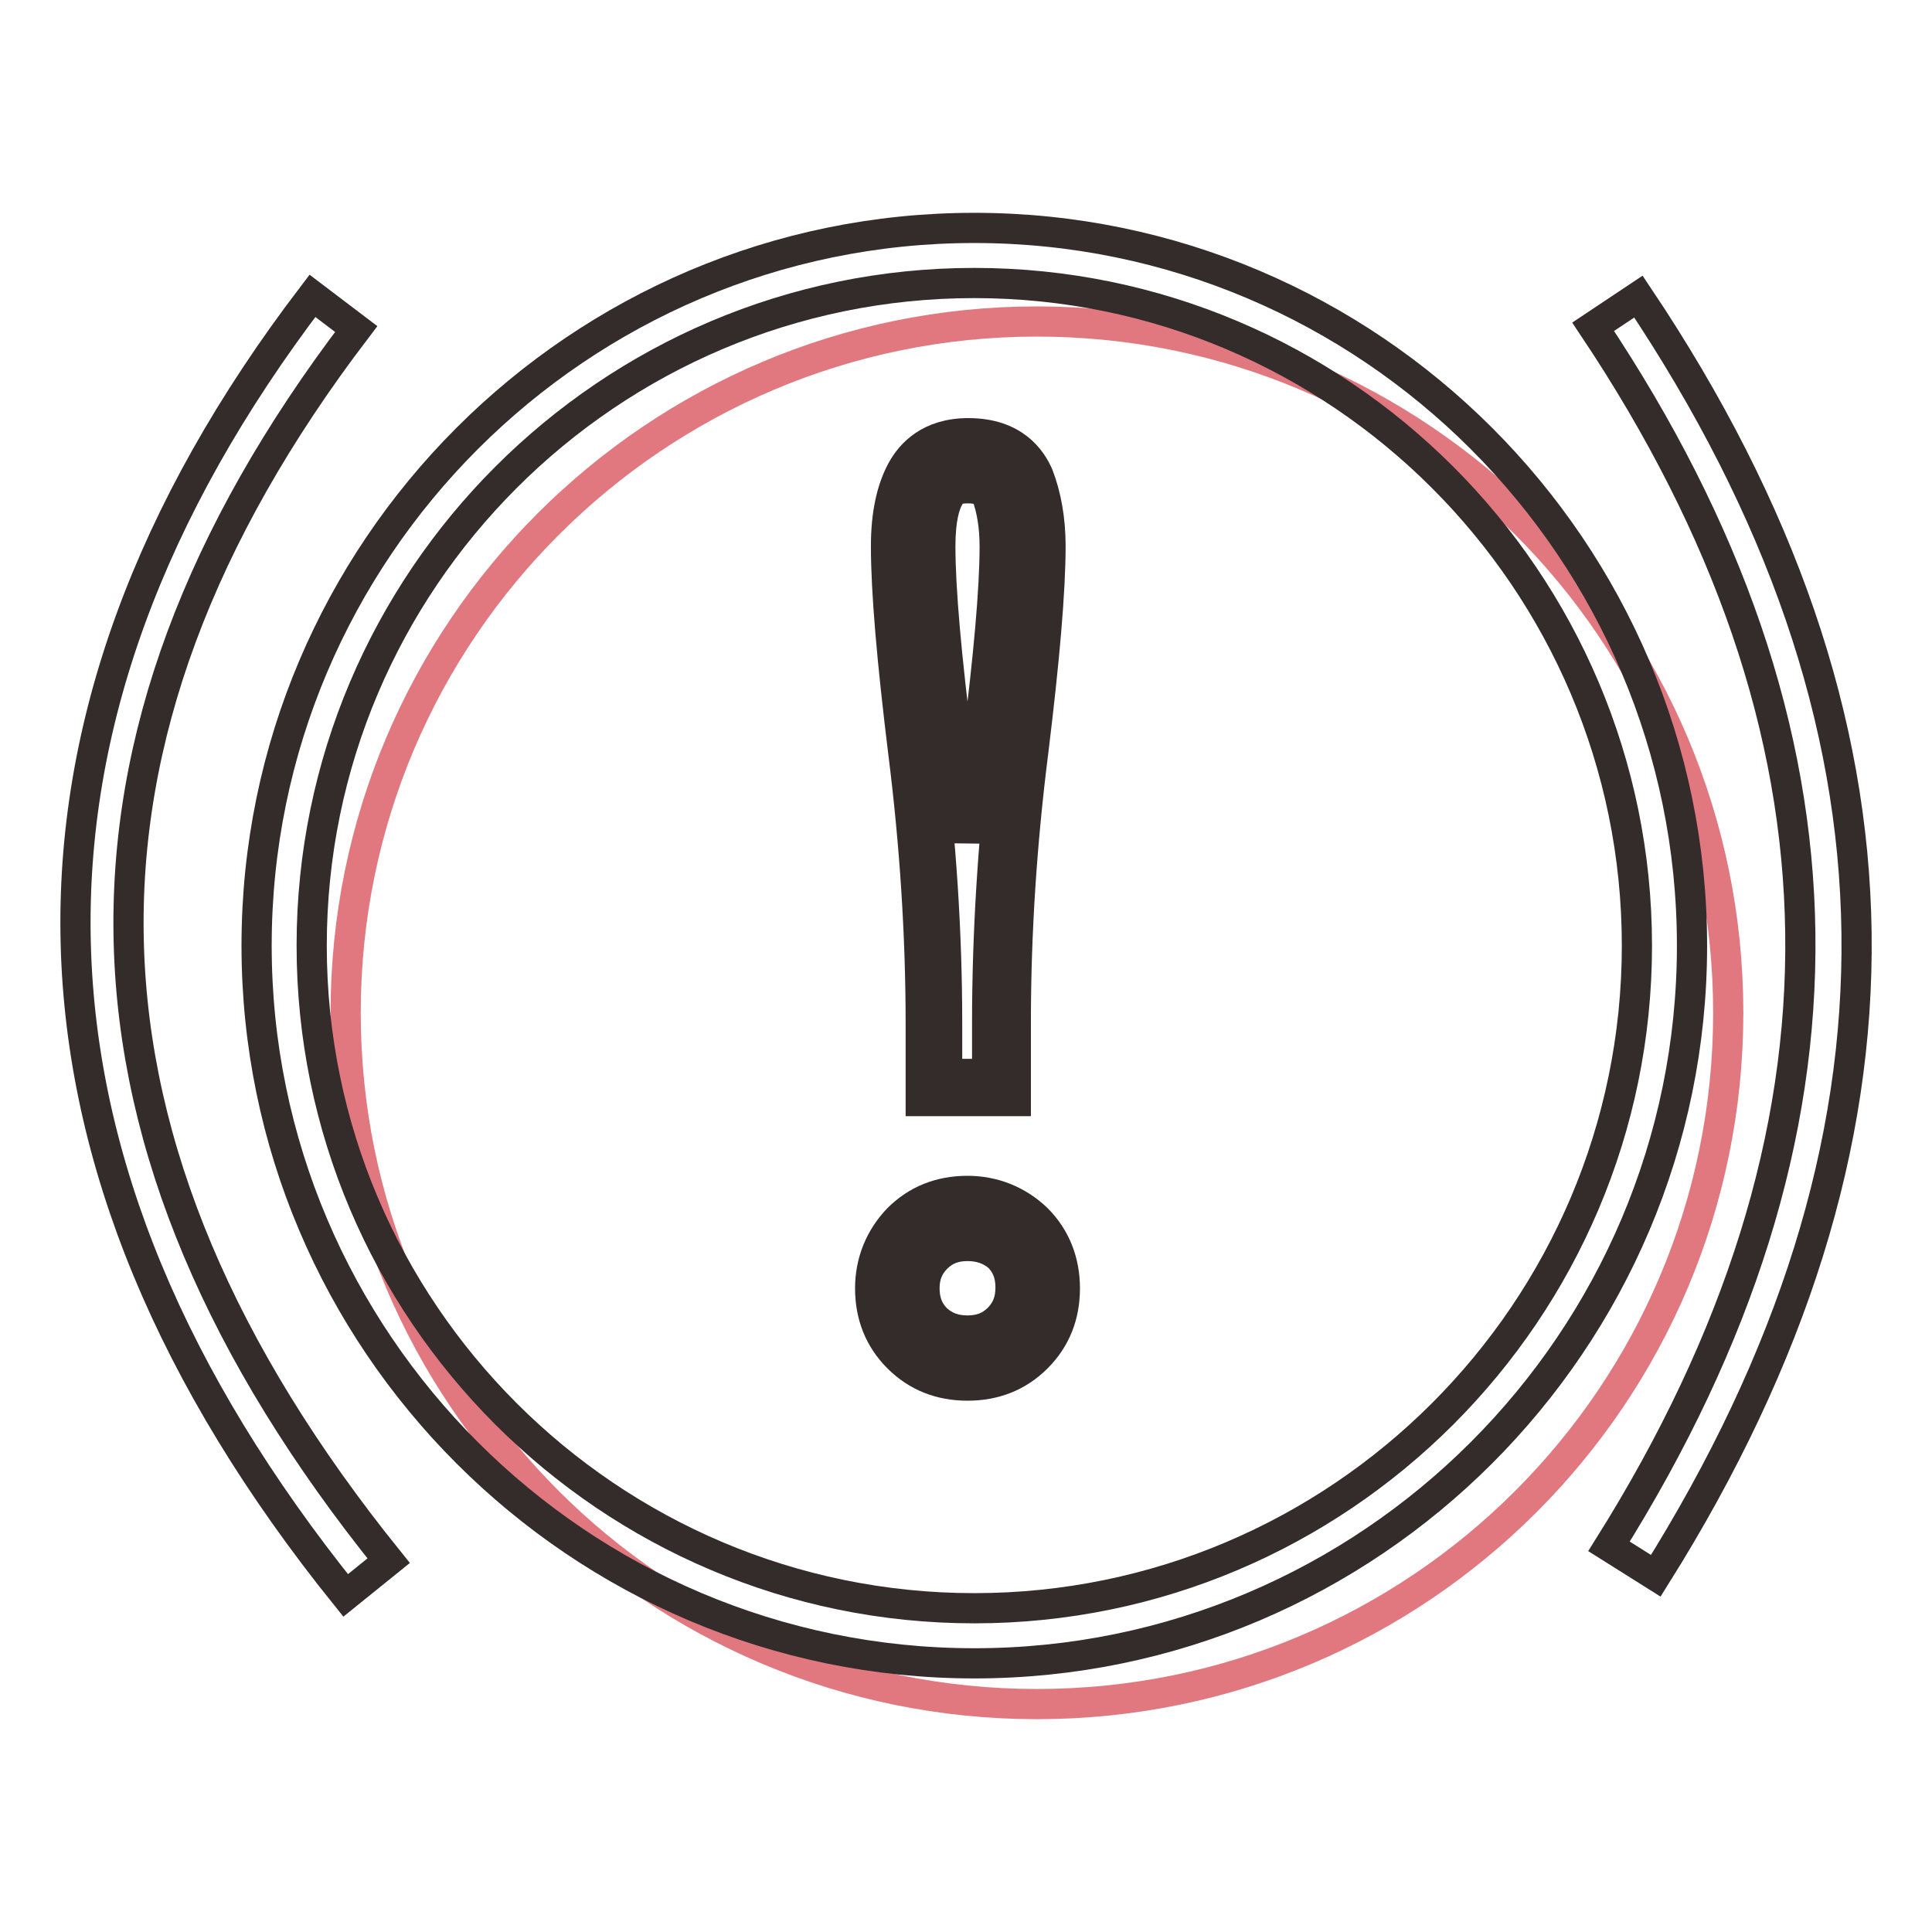
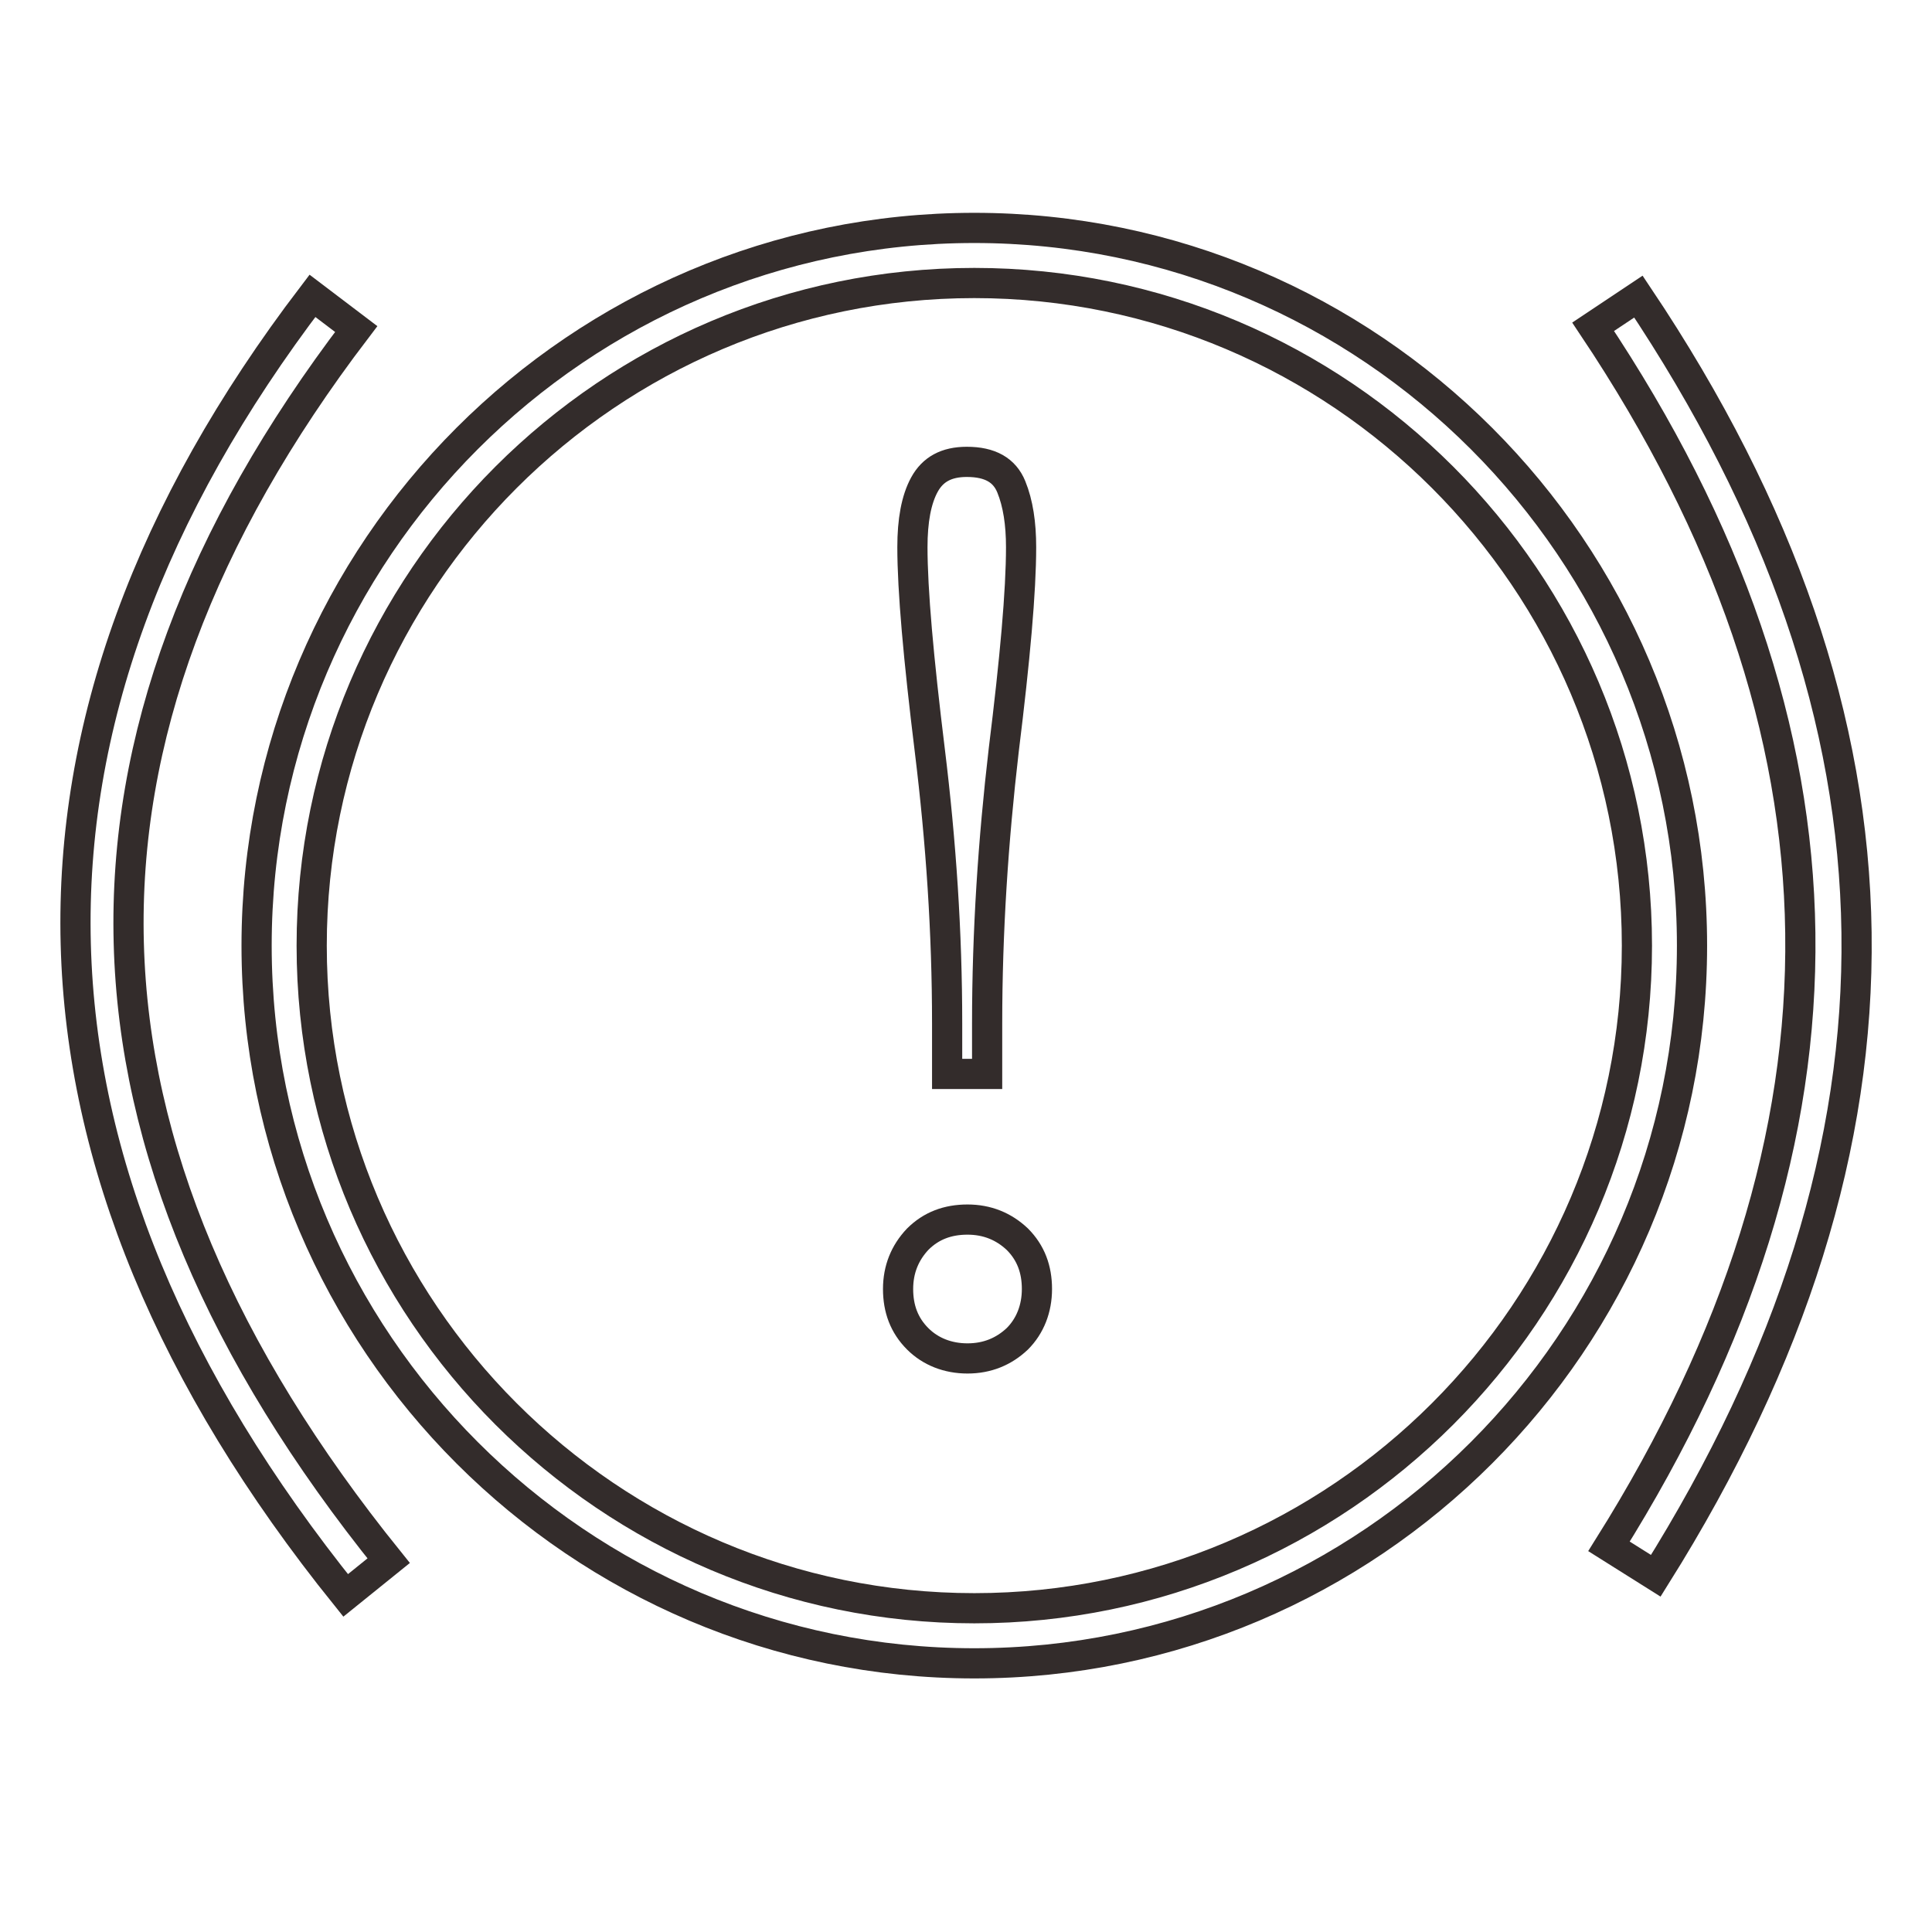
<svg xmlns="http://www.w3.org/2000/svg" version="1.1" x="0px" y="0px" viewBox="0 0 256 256" enable-background="new 0 0 256 256" xml:space="preserve">
  <g>
-     <path stroke-width="4" fill-opacity="0" stroke="#e17880" d="M45.8,134.2c0,50.6,41,91.6,91.6,91.6c50.6,0,91.6-41,91.6-91.6c0-50.6-41-91.6-91.6-91.6 C86.9,42.6,45.8,83.6,45.8,134.2z" />
    <path stroke-width="4" fill-opacity="0" stroke="#332c2b" d="M129.1,220.4c-52.4,0-95.1-42.7-95.1-95.1s42.7-95.1,95.1-95.1s95.1,42.7,95.1,95.1 S181.5,220.4,129.1,220.4z M129.1,37.5c-48.4,0-87.8,39.4-87.8,87.8s39.4,87.8,87.8,87.8s87.8-39.4,87.8-87.8 C216.9,76.9,177.5,37.5,129.1,37.5z" />
    <path stroke-width="4" fill-opacity="0" stroke="#332c2b" d="M128.2,180c-2.6,0-4.9-0.9-6.6-2.6c-1.8-1.8-2.6-4-2.6-6.6c0-2.6,0.9-4.8,2.6-6.6c1.8-1.8,4-2.6,6.6-2.6 c2.6,0,4.8,0.9,6.6,2.6c1.8,1.8,2.6,4,2.6,6.6c0,2.6-0.9,4.9-2.6,6.6C133,179.1,130.8,180,128.2,180z M130.8,135.6v6.7h-5.3v-6.7 c0-12-0.8-24-2.3-36.2c-1.5-12.2-2.3-21.2-2.3-26.9c0-3.5,0.5-6.3,1.6-8.3c1.1-2,2.9-3,5.6-3c3.1,0,5,1.1,5.9,3.3 c0.9,2.2,1.3,4.9,1.3,8c0,5.8-0.8,14.8-2.3,26.9C131.6,111.4,130.8,123.5,130.8,135.6L130.8,135.6z" />
-     <path stroke-width="4" fill-opacity="0" stroke="#332c2b" d="M128.2,183.6c-3.6,0-6.7-1.2-9.2-3.7c-2.5-2.5-3.7-5.6-3.7-9.2c0-3.5,1.3-6.7,3.7-9.2 c2.5-2.5,5.6-3.7,9.2-3.7c3.5,0,6.7,1.3,9.2,3.7c2.5,2.5,3.7,5.7,3.7,9.2c0,3.6-1.2,6.7-3.7,9.2 C134.9,182.4,131.8,183.6,128.2,183.6z M128.2,165.1c-1.7,0-3,0.5-4.1,1.6c-1.1,1.1-1.6,2.4-1.6,4c0,1.7,0.5,3,1.6,4.1 c1.1,1,2.4,1.5,4.1,1.5c1.7,0,3-0.5,4.1-1.6c1.1-1.1,1.6-2.4,1.6-4.1c0-1.7-0.5-3-1.6-4.1C131.2,165.6,129.9,165.1,128.2,165.1 L128.2,165.1z M134.5,145.9h-12.5v-10.3c0-11.8-0.8-23.9-2.3-35.8c-1.5-12.2-2.3-21.4-2.3-27.4c0-4.2,0.7-7.5,2.1-10.1 c1.2-2.2,3.7-4.9,8.8-4.9c6.1,0,8.4,3.5,9.3,5.6c1,2.6,1.6,5.8,1.6,9.3c0,6-0.8,15.2-2.3,27.4c-1.5,11.9-2.3,23.8-2.3,35.8V145.9 L134.5,145.9z M128.2,64.7c-1.8,0-2.2,0.6-2.4,1.1c-0.6,1-1.2,2.9-1.2,6.6c0,5.7,0.8,14.6,2.3,26.5c0.5,4.2,1,8.5,1.3,12.7 c0.4-4.2,0.8-8.5,1.3-12.7c1.5-11.9,2.3-20.8,2.3-26.5c0-2.7-0.4-4.9-1-6.6C130.6,65.4,130.3,64.7,128.2,64.7L128.2,64.7z" />
    <path stroke-width="4" fill-opacity="0" stroke="#332c2b" d="M45.8,211.4C-0.4,154-1.9,96,41.4,39.2l5.8,4.4C5.6,98.2,7,151.6,51.5,206.8L45.8,211.4L45.8,211.4z  M219.4,208.8l-6.2-3.9c34.5-55,33.8-107.9-2.1-161.6l6-4C254.9,95.7,255.6,151.1,219.4,208.8z" />
  </g>
</svg>